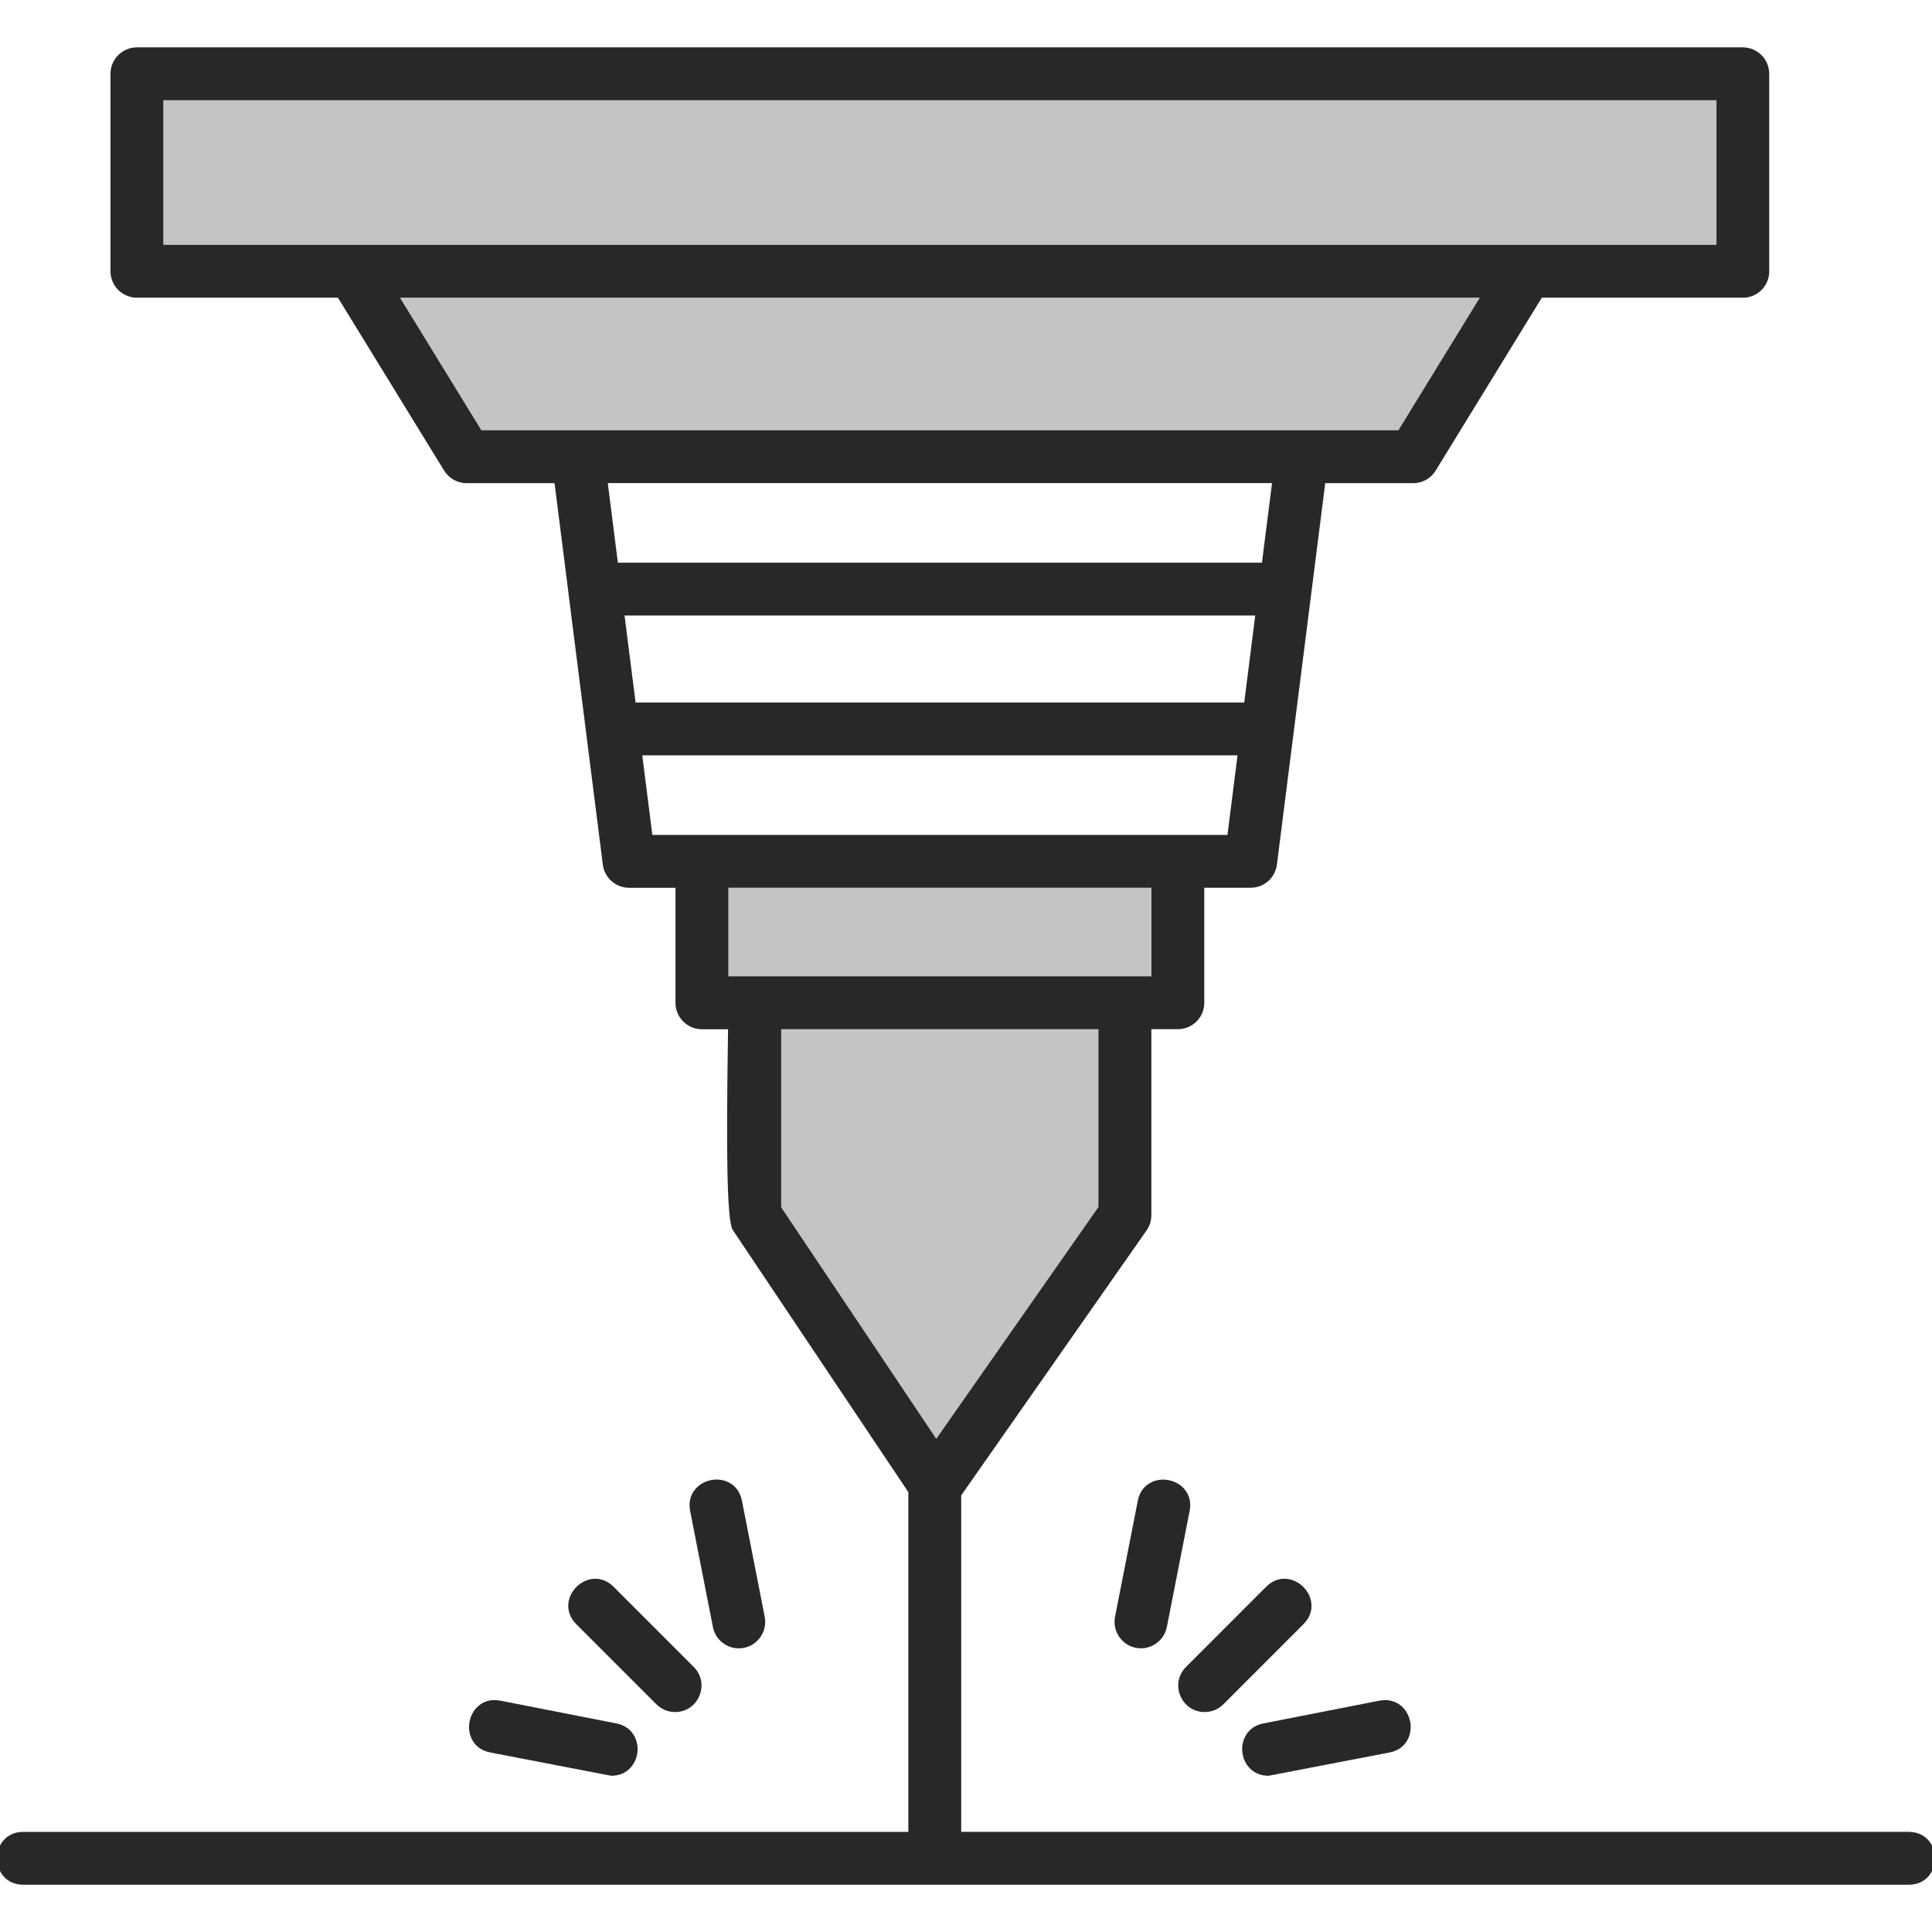
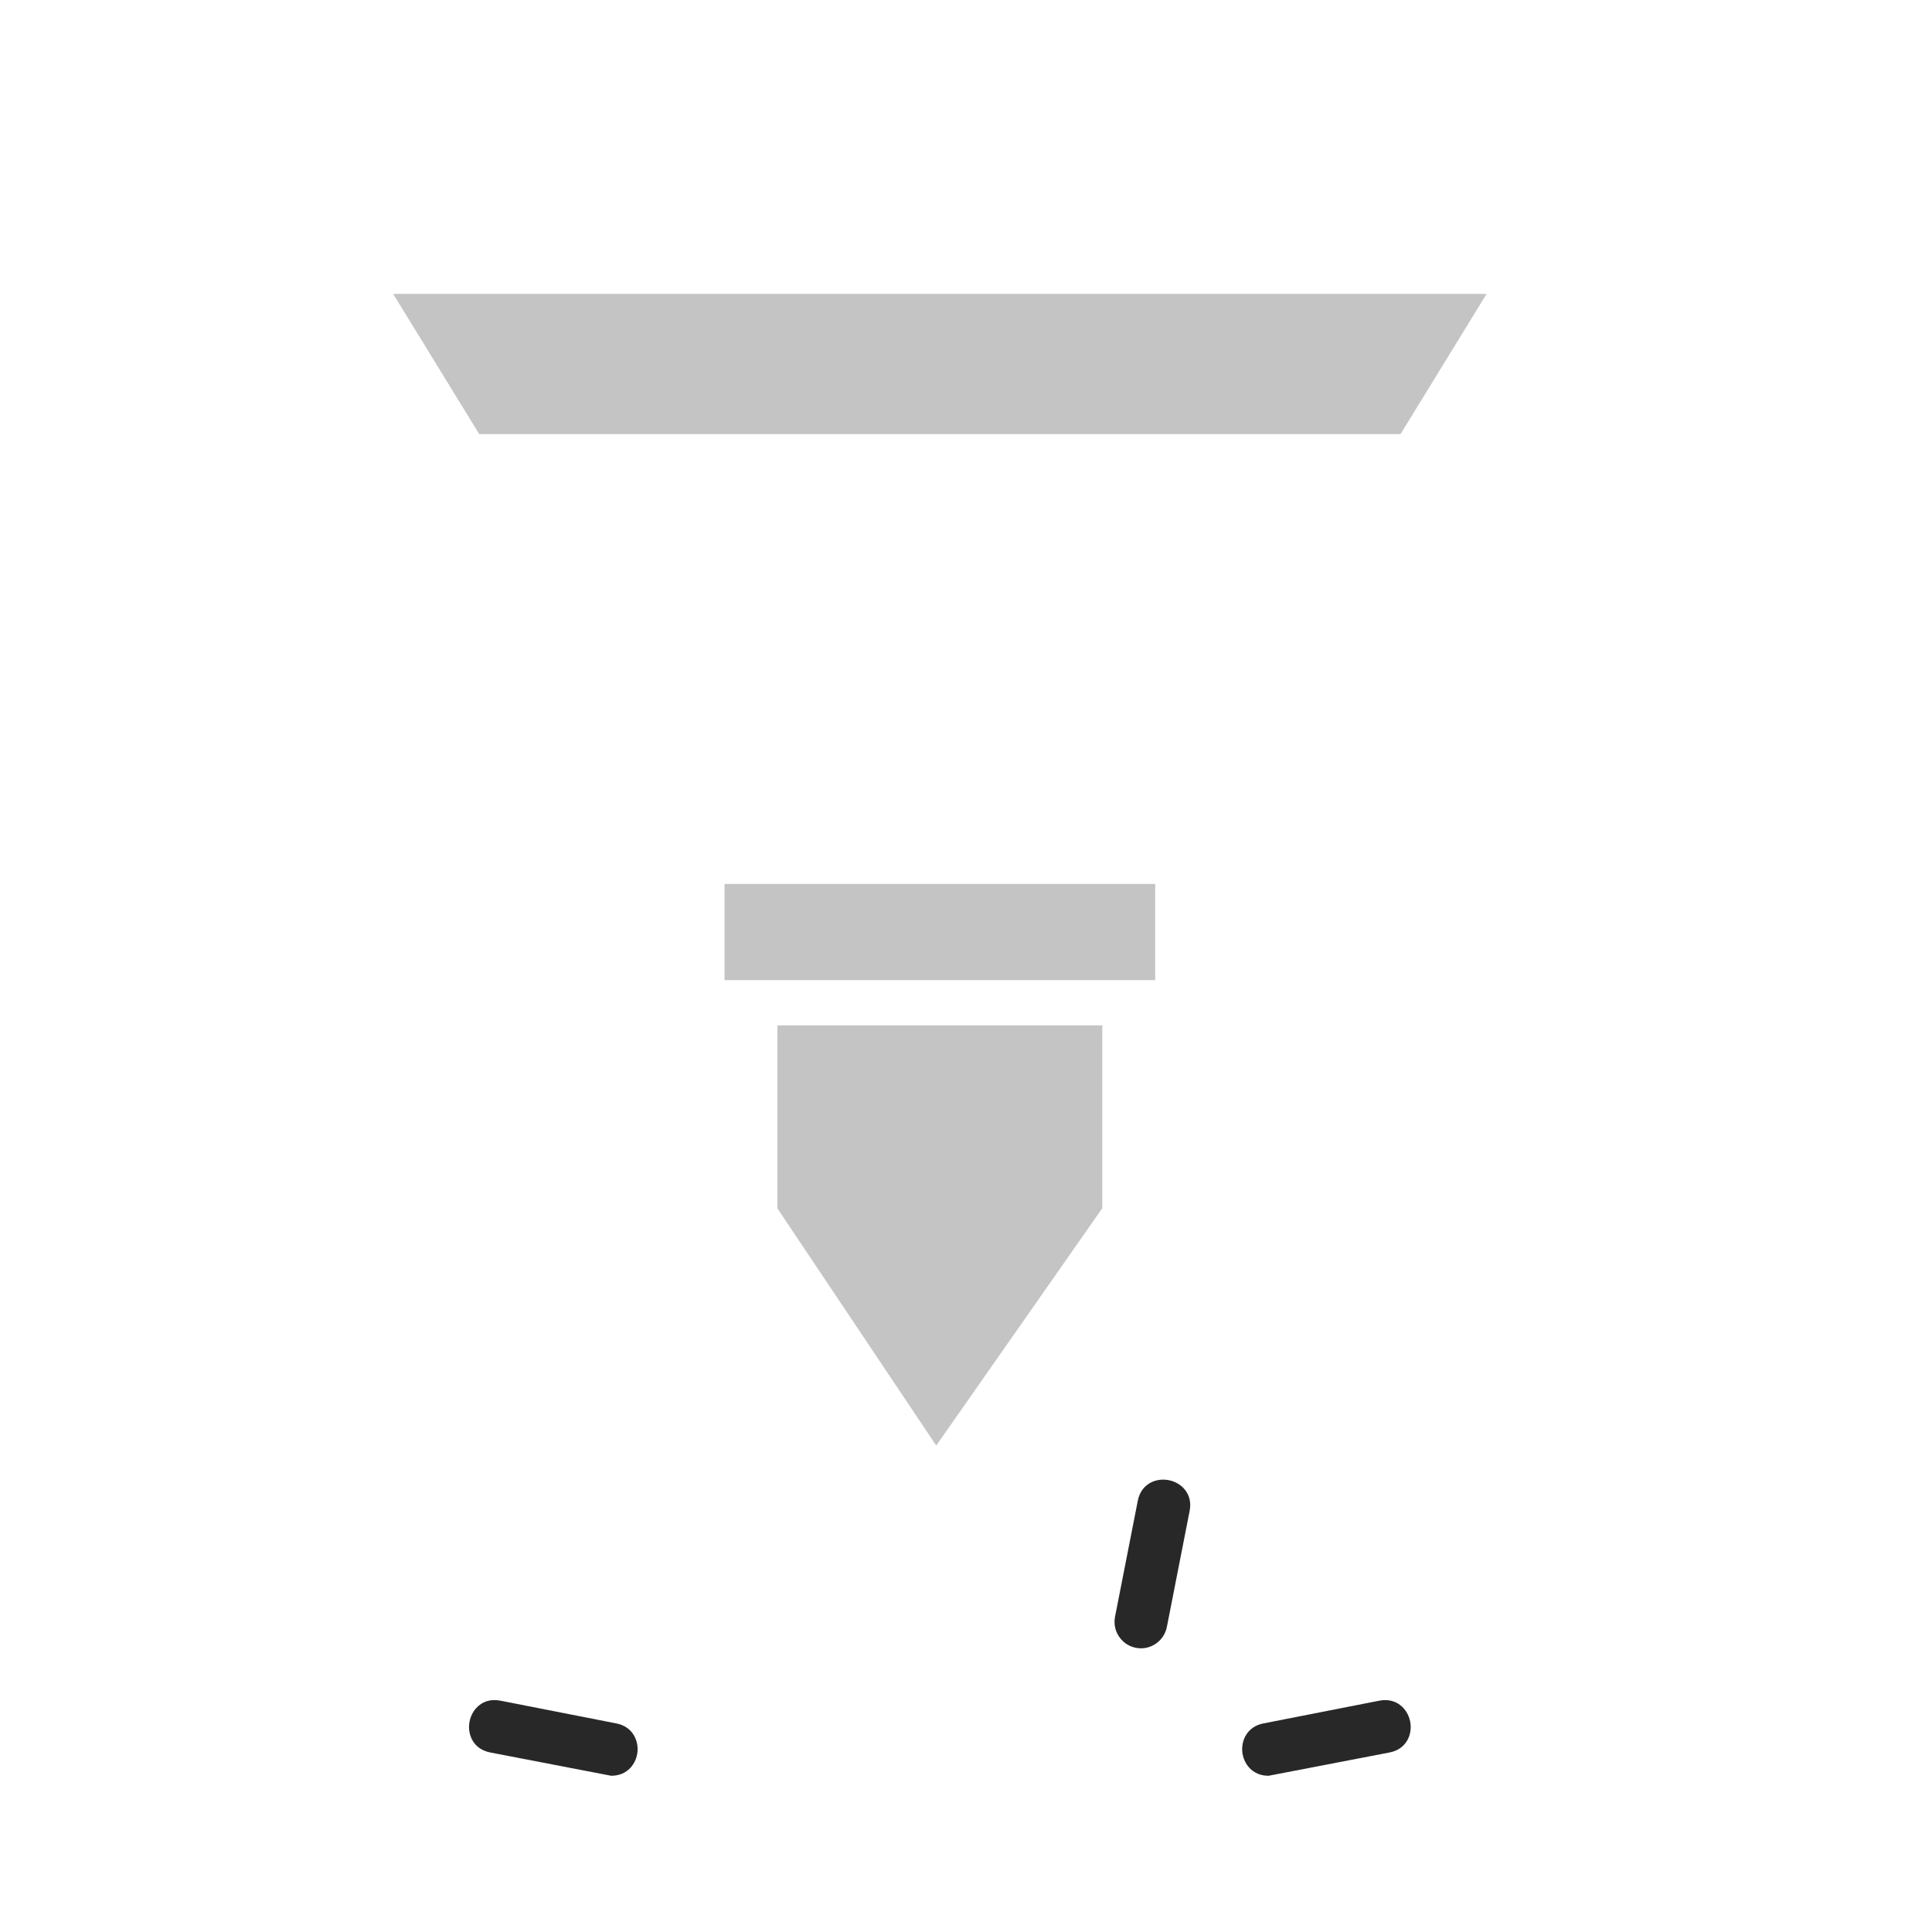
<svg xmlns="http://www.w3.org/2000/svg" version="1.1" viewBox="0 0 512 512">
  <defs>
    <style> .st0 { fill: #282828; } .st1 { fill: #c4c4c4; fill-rule: evenodd; } </style>
  </defs>
  <g id="Layer_1" image-rendering="optimizeQuality" shape-rendering="geometricPrecision" text-rendering="geometricPrecision">
    <path class="st1" d="M206.03,320.25l42.08,62.84,44.01-62.9v-48.45h-86.09v48.51Z" />
    <path class="st1" d="M200.03,259.75h106.11v-25.5h-114.13v25.5h8.02Z" />
    <path class="st1" d="M153.13,115.04h218.03l22.81-37.16H104.19s22.81,37.16,22.81,37.16h26.13Z" />
-     <path class="st1" d="M42.27,65.89h413.62V25.55H42.27v40.35Z" />
    <g>
-       <path class="st0" d="M505.87,485.46h-251.14v-89.17l49.12-70.21c.83-1.18,1.27-2.57,1.27-4.01v-49.33h7.03c1.87,0,3.63-.73,4.95-2.05,1.32-1.32,2.05-3.08,2.04-4.94v-30.49h12.31c3.51,0,6.5-2.63,6.94-6.12l12.81-101.1h23.31c2.45,0,4.68-1.25,5.96-3.34l28.12-45.81h53.28c1.87,0,3.63-.73,4.95-2.05,1.32-1.32,2.05-3.08,2.04-4.95V19.55c0-3.86-3.14-7-7-7H36.28c-3.86,0-7,3.14-7,7v52.34c0,3.86,3.14,7,7,7h53.28l28.13,45.81c1.26,2.06,3.55,3.34,5.96,3.34h23.31l3.66,28.87s0,.06,0,.1l4.7,37.06s0,.04,0,.05l4.44,35.03c.45,3.49,3.43,6.12,6.94,6.12h12.31v30.49c0,3.86,3.14,7,7,7h6.93c0,.3,0,.59-.01.9-.45,29.58-.4,49.8,1.28,52.32l46.51,69.45v90.04H6.14c-4.54,0-6.92,3.52-6.92,7s2.38,7,6.92,7h499.73c4.54,0,6.92-3.52,6.92-7s-2.38-7-6.92-7ZM193.01,258.75v-23.5h112.13v23.5h-112.13ZM207.03,272.74h84.08v47.13s-42.99,61.45-42.99,61.45l-41.1-61.37v-47.21ZM172.88,221.26l-2.67-21.09h157.75l-2.67,21.09h-152.4ZM337.1,128.03l-2.67,21.09h-170.69s-2.67-21.09-2.67-21.09h176.03ZM165.51,163.11h167.14l-2.92,23.07h-161.29l-1.87-14.72-1.06-8.34ZM392.18,78.88l-21.58,35.15H127.56l-21.58-35.15h286.21ZM43.27,64.89V26.55h411.62v38.35H43.27Z" />
-       <path class="st0" d="M319.25,453.71c1.87,0,3.63-.73,4.95-2.05l21.25-21.26c1.85-1.85,2.52-4.17,1.89-6.52-.68-2.53-2.74-4.6-5.27-5.27-2.35-.63-4.67.04-6.52,1.89l-21.25,21.26c-2.03,2.03-2.61,4.95-1.51,7.61,1.11,2.68,3.58,4.34,6.46,4.34Z" />
      <path class="st0" d="M336.12,470.59h.1l32.04-6.17c4.46-.87,6.11-4.78,5.45-8.18-.67-3.42-3.68-6.41-8.14-5.55l-30.78,6.04c-4.25.83-5.87,4.48-5.57,7.52.3,3.05,2.58,6.34,6.91,6.34Z" />
      <path class="st0" d="M309.73,392.26c-3.41-.67-7.33.98-8.2,5.44l-6.04,30.78c-.4,2.05.13,4.16,1.47,5.78,1.34,1.63,3.31,2.56,5.41,2.56,3.33,0,6.21-2.38,6.86-5.65l6.04-30.78c.87-4.46-2.12-7.46-5.53-8.13Z" />
-       <path class="st0" d="M152.76,420.55c-2.46,2.46-3.27,6.63-.06,9.85l21.26,21.26c1.33,1.32,3.08,2.05,4.95,2.05,2.87,0,5.35-1.66,6.45-4.33,1.1-2.66.53-5.58-1.51-7.62l-21.25-21.26c-3.21-3.21-7.38-2.41-9.84.05Z" />
      <path class="st0" d="M126.13,452.74c-1.72,1.97-2.29,4.84-1.44,7.32.79,2.31,2.64,3.86,5.21,4.36l31.94,6.15.19.02c4.32,0,6.61-3.28,6.91-6.33.3-3.04-1.32-6.7-5.57-7.53l-30.78-6.04c-2.57-.51-4.86.22-6.46,2.05Z" />
-       <path class="st0" d="M195.79,436.83c2.1,0,4.07-.93,5.4-2.56,1.33-1.62,1.87-3.73,1.47-5.79l-6.04-30.78c-.5-2.57-2.05-4.42-4.35-5.21-2.47-.85-5.34-.28-7.31,1.44-1.84,1.6-2.57,3.9-2.07,6.47l6.04,30.78c.64,3.27,3.53,5.65,6.86,5.65Z" />
    </g>
  </g>
</svg>